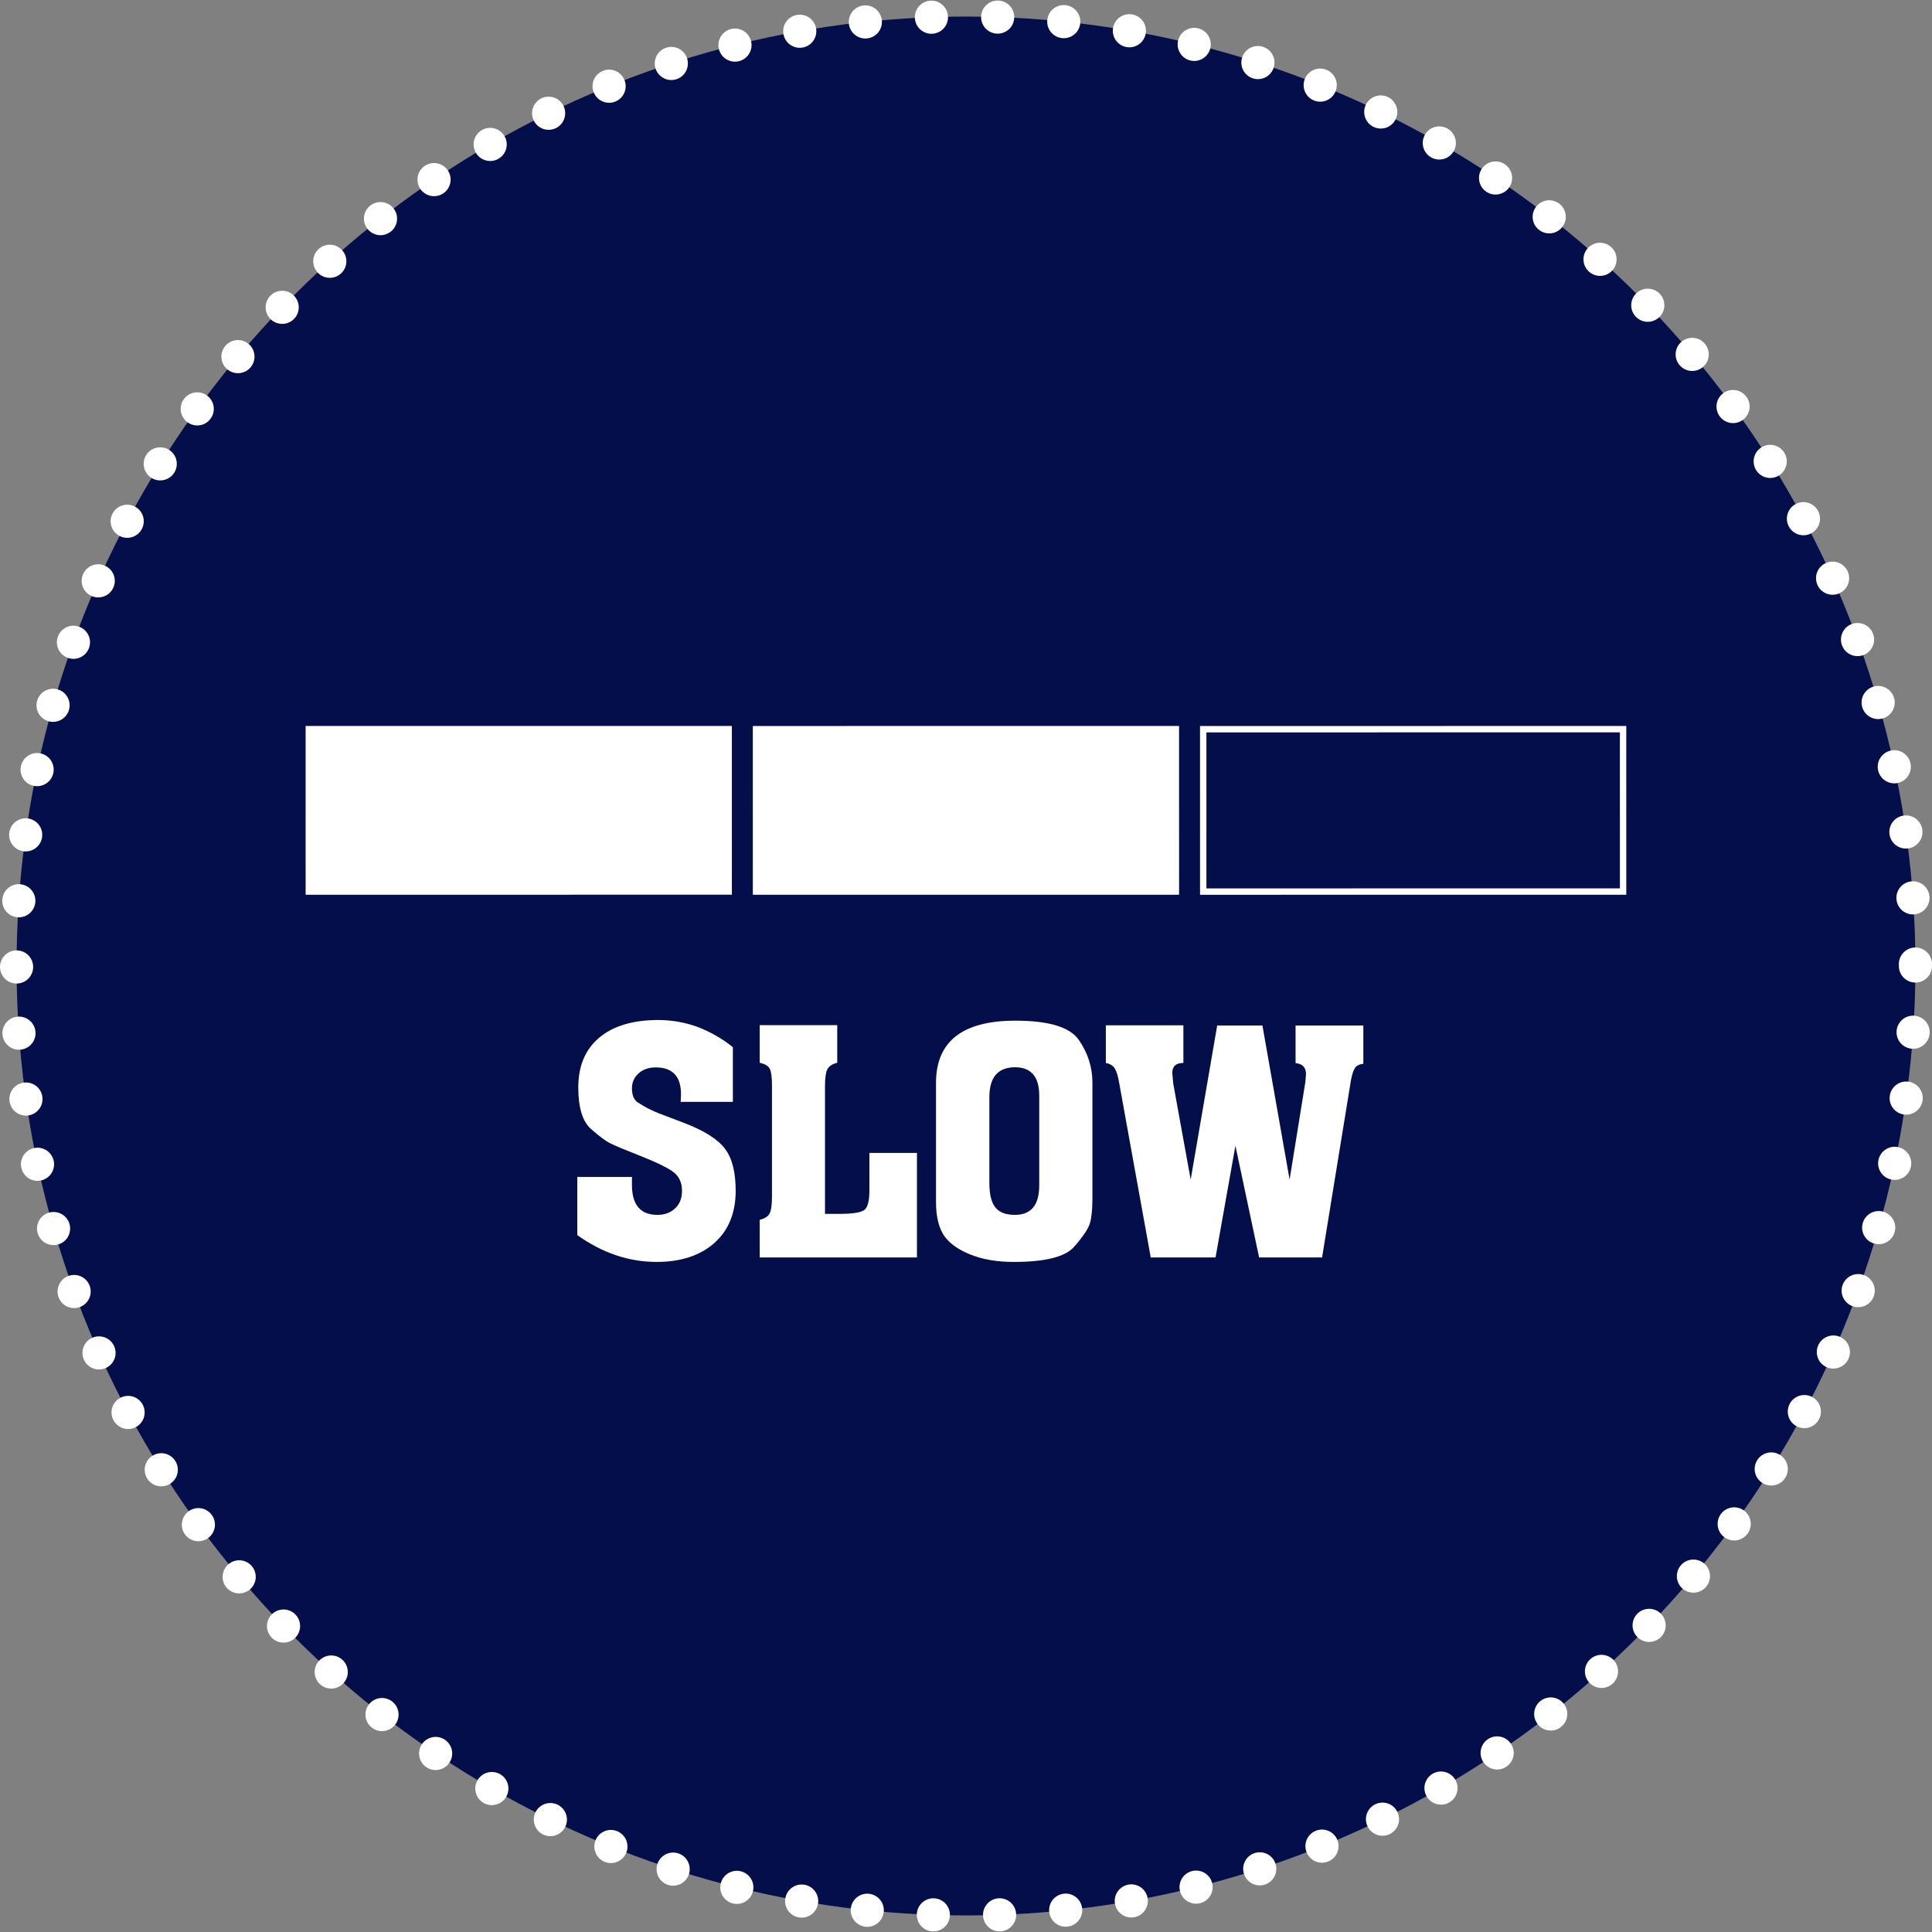
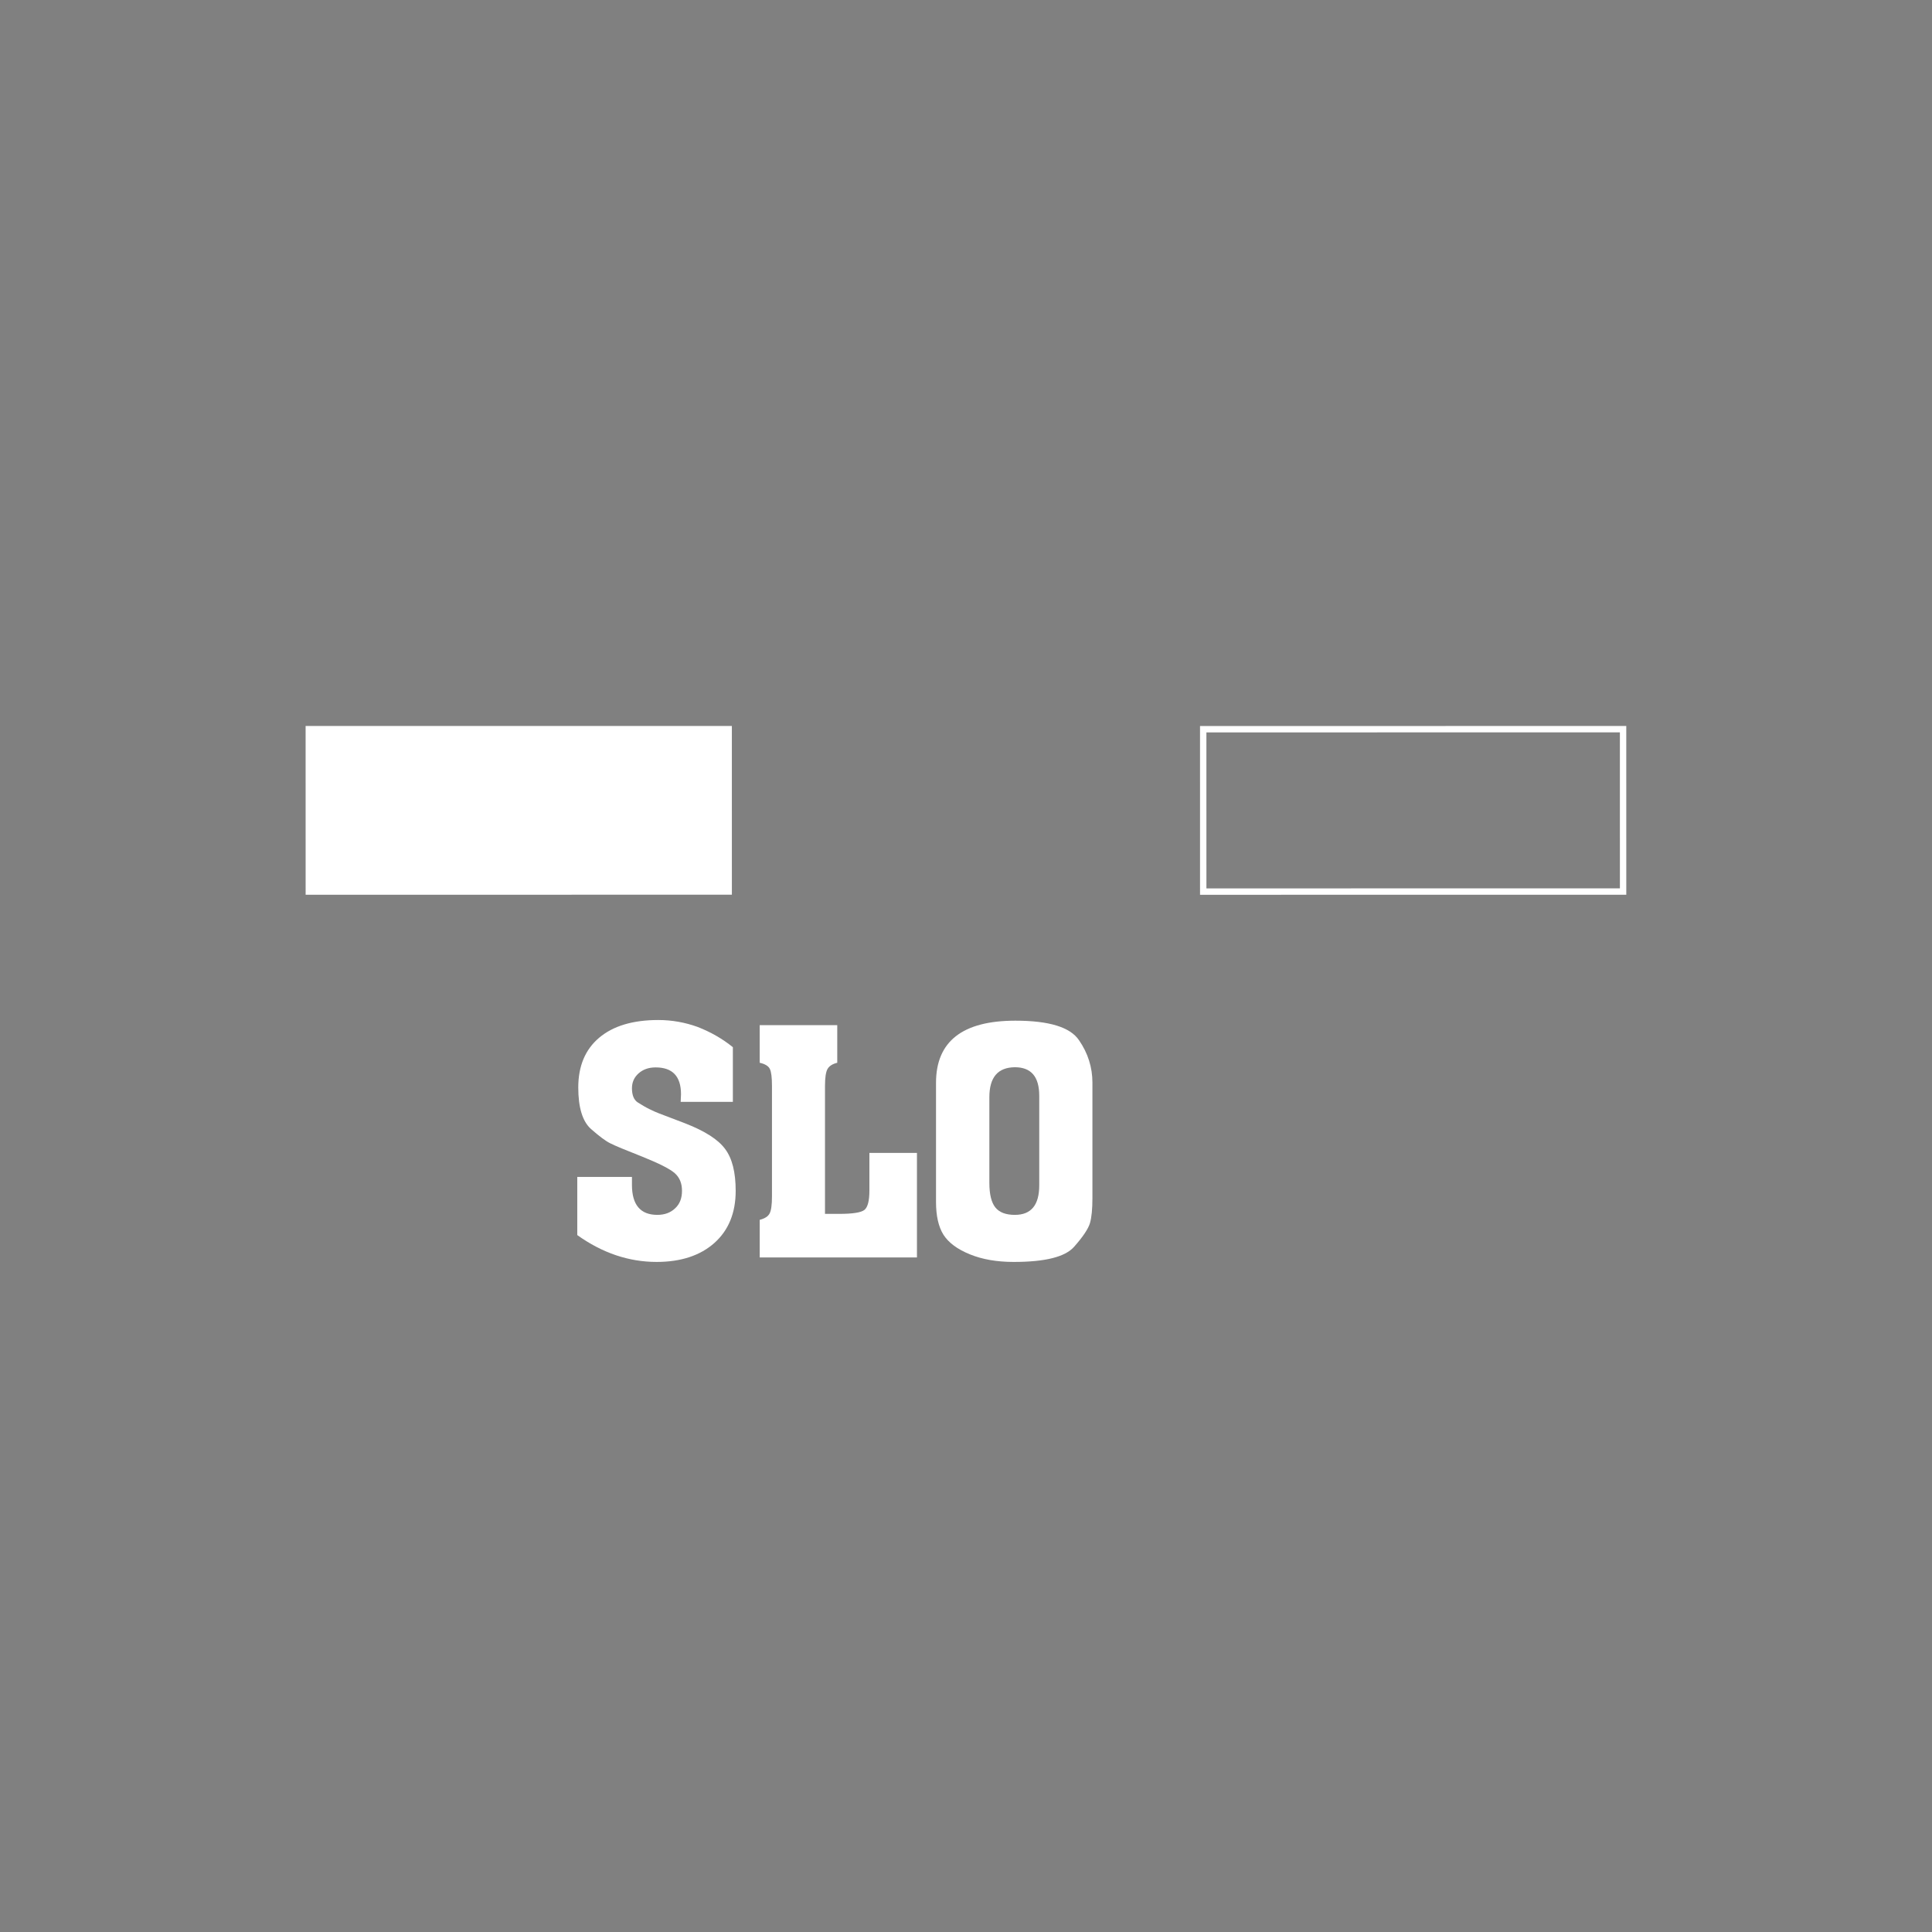
<svg xmlns="http://www.w3.org/2000/svg" version="1.1" id="Layer_1" x="0px" y="0px" viewBox="0 0 116.6 116.6" style="enable-background:new 0 0 116.6 116.6;" xml:space="preserve">
  <rect x="0" y="0" width="116.6" height="116.6" fill="#808080" stroke="none" />
  <style type="text/css">
	.st0{fill:#040E4A;}
	.st1{fill:none;stroke:#FFFFFF;stroke-width:2;stroke-linecap:round;stroke-linejoin:round;stroke-dasharray:0,3.999;}
	.st2{fill:#FFFFFF;}
	.st3{fill:none;stroke:#FFFFFF;stroke-width:0.385;stroke-miterlimit:10;}
	.st4{fill:#FFFFFF;stroke:#FFFFFF;stroke-width:0.385;stroke-miterlimit:10;}
</style>
  <g>
-     <circle class="st0" cx="58.3" cy="58.3" r="57.3" />
    <g>
-       <circle class="st1" cx="58.3" cy="58.3" r="57.3" />
-     </g>
+       </g>
    <g>
      <g>
        <path class="st2" d="M44.23,63.2v3.3h-3.15l0.02-0.46c0-1.08-0.51-1.62-1.53-1.62c-0.42,0-0.76,0.12-1.03,0.36     c-0.27,0.24-0.4,0.54-0.4,0.9c0,0.42,0.12,0.71,0.36,0.86c0.24,0.15,0.47,0.29,0.7,0.4c0.23,0.11,0.42,0.2,0.56,0.25l1.6,0.61     c1.18,0.46,1.98,0.97,2.4,1.54c0.43,0.57,0.64,1.41,0.64,2.53c0,1.33-0.43,2.38-1.28,3.14s-2.02,1.15-3.49,1.15     c-1.68,0-3.28-0.54-4.79-1.62v-3.51h3.3v0.48c0,1.2,0.51,1.81,1.53,1.81c0.44,0,0.8-0.13,1.08-0.4c0.28-0.26,0.41-0.61,0.41-1.05     c0-0.45-0.14-0.8-0.43-1.06c-0.29-0.26-0.94-0.59-1.96-1c-1.02-0.4-1.67-0.67-1.94-0.81c-0.27-0.13-0.66-0.42-1.17-0.87     c-0.5-0.45-0.76-1.28-0.76-2.5c0-1.29,0.42-2.29,1.26-3c0.84-0.71,2.03-1.07,3.57-1.07c0.81,0,1.61,0.14,2.38,0.42     C42.9,62.29,43.6,62.69,44.23,63.2z" />
        <path class="st2" d="M55.34,69.59v6.3h-9.49v-2.27c0.31-0.08,0.51-0.21,0.6-0.39c0.09-0.17,0.14-0.51,0.14-1.02v-6.66     c0-0.52-0.04-0.86-0.13-1.04c-0.08-0.17-0.29-0.3-0.61-0.37v-2.27h4.68v2.27c-0.29,0.07-0.49,0.2-0.59,0.38     c-0.1,0.18-0.15,0.53-0.15,1.03v7.71h0.86c0.81,0,1.32-0.08,1.52-0.24c0.2-0.16,0.3-0.55,0.3-1.17v-2.27H55.34z" />
        <path class="st2" d="M65.93,65.34v6.96c0,0.67-0.05,1.18-0.15,1.52c-0.1,0.34-0.42,0.82-0.96,1.43     c-0.54,0.61-1.75,0.91-3.64,0.91c-1.01,0-1.89-0.15-2.65-0.46s-1.28-0.7-1.59-1.18c-0.3-0.48-0.45-1.14-0.45-1.98v-7.19     c0-2.5,1.6-3.75,4.79-3.75c2.03,0,3.31,0.39,3.84,1.18C65.66,63.56,65.93,64.42,65.93,65.34z M59.71,66.22v5.17     c0,0.68,0.12,1.18,0.36,1.48c0.24,0.3,0.63,0.45,1.18,0.45c0.98,0,1.47-0.59,1.47-1.78v-5.41c0-1.15-0.49-1.72-1.47-1.72     C60.22,64.42,59.71,65.02,59.71,66.22z" />
-         <path class="st2" d="M79.79,75.89h-3.8l-1.43-6.74l-1.2,6.74h-3.91l-1.91-10.56c-0.07-0.41-0.16-0.69-0.27-0.86     c-0.11-0.17-0.29-0.27-0.53-0.32v-2.27h4.68v2.27c-0.45,0-0.67,0.2-0.67,0.61l0.06,0.65l1.05,5.78l1.6-9.3h2.73l1.64,9.3     l0.95-5.88l0.04-0.48c0-0.41-0.21-0.63-0.63-0.67v-2.27h4.09v2.31c-0.24,0.03-0.41,0.11-0.5,0.25c-0.1,0.14-0.18,0.39-0.25,0.76     L79.79,75.89z" />
      </g>
      <g>
        <rect x="80.39" y="36.24" transform="matrix(1.031918e-04 1 -1 1.031918e-04 134.188 -36.387)" class="st3" width="9.8" height="25.34" />
      </g>
      <g>
-         <rect x="53.4" y="36.24" transform="matrix(1.031918e-04 1 -1 1.031918e-04 107.201 -9.398)" class="st4" width="9.8" height="25.34" />
-       </g>
+         </g>
      <g>
        <rect x="26.41" y="36.24" transform="matrix(1.031918e-04 1 -1 1.031918e-04 80.214 17.591)" class="st4" width="9.8" height="25.34" />
      </g>
    </g>
  </g>
</svg>